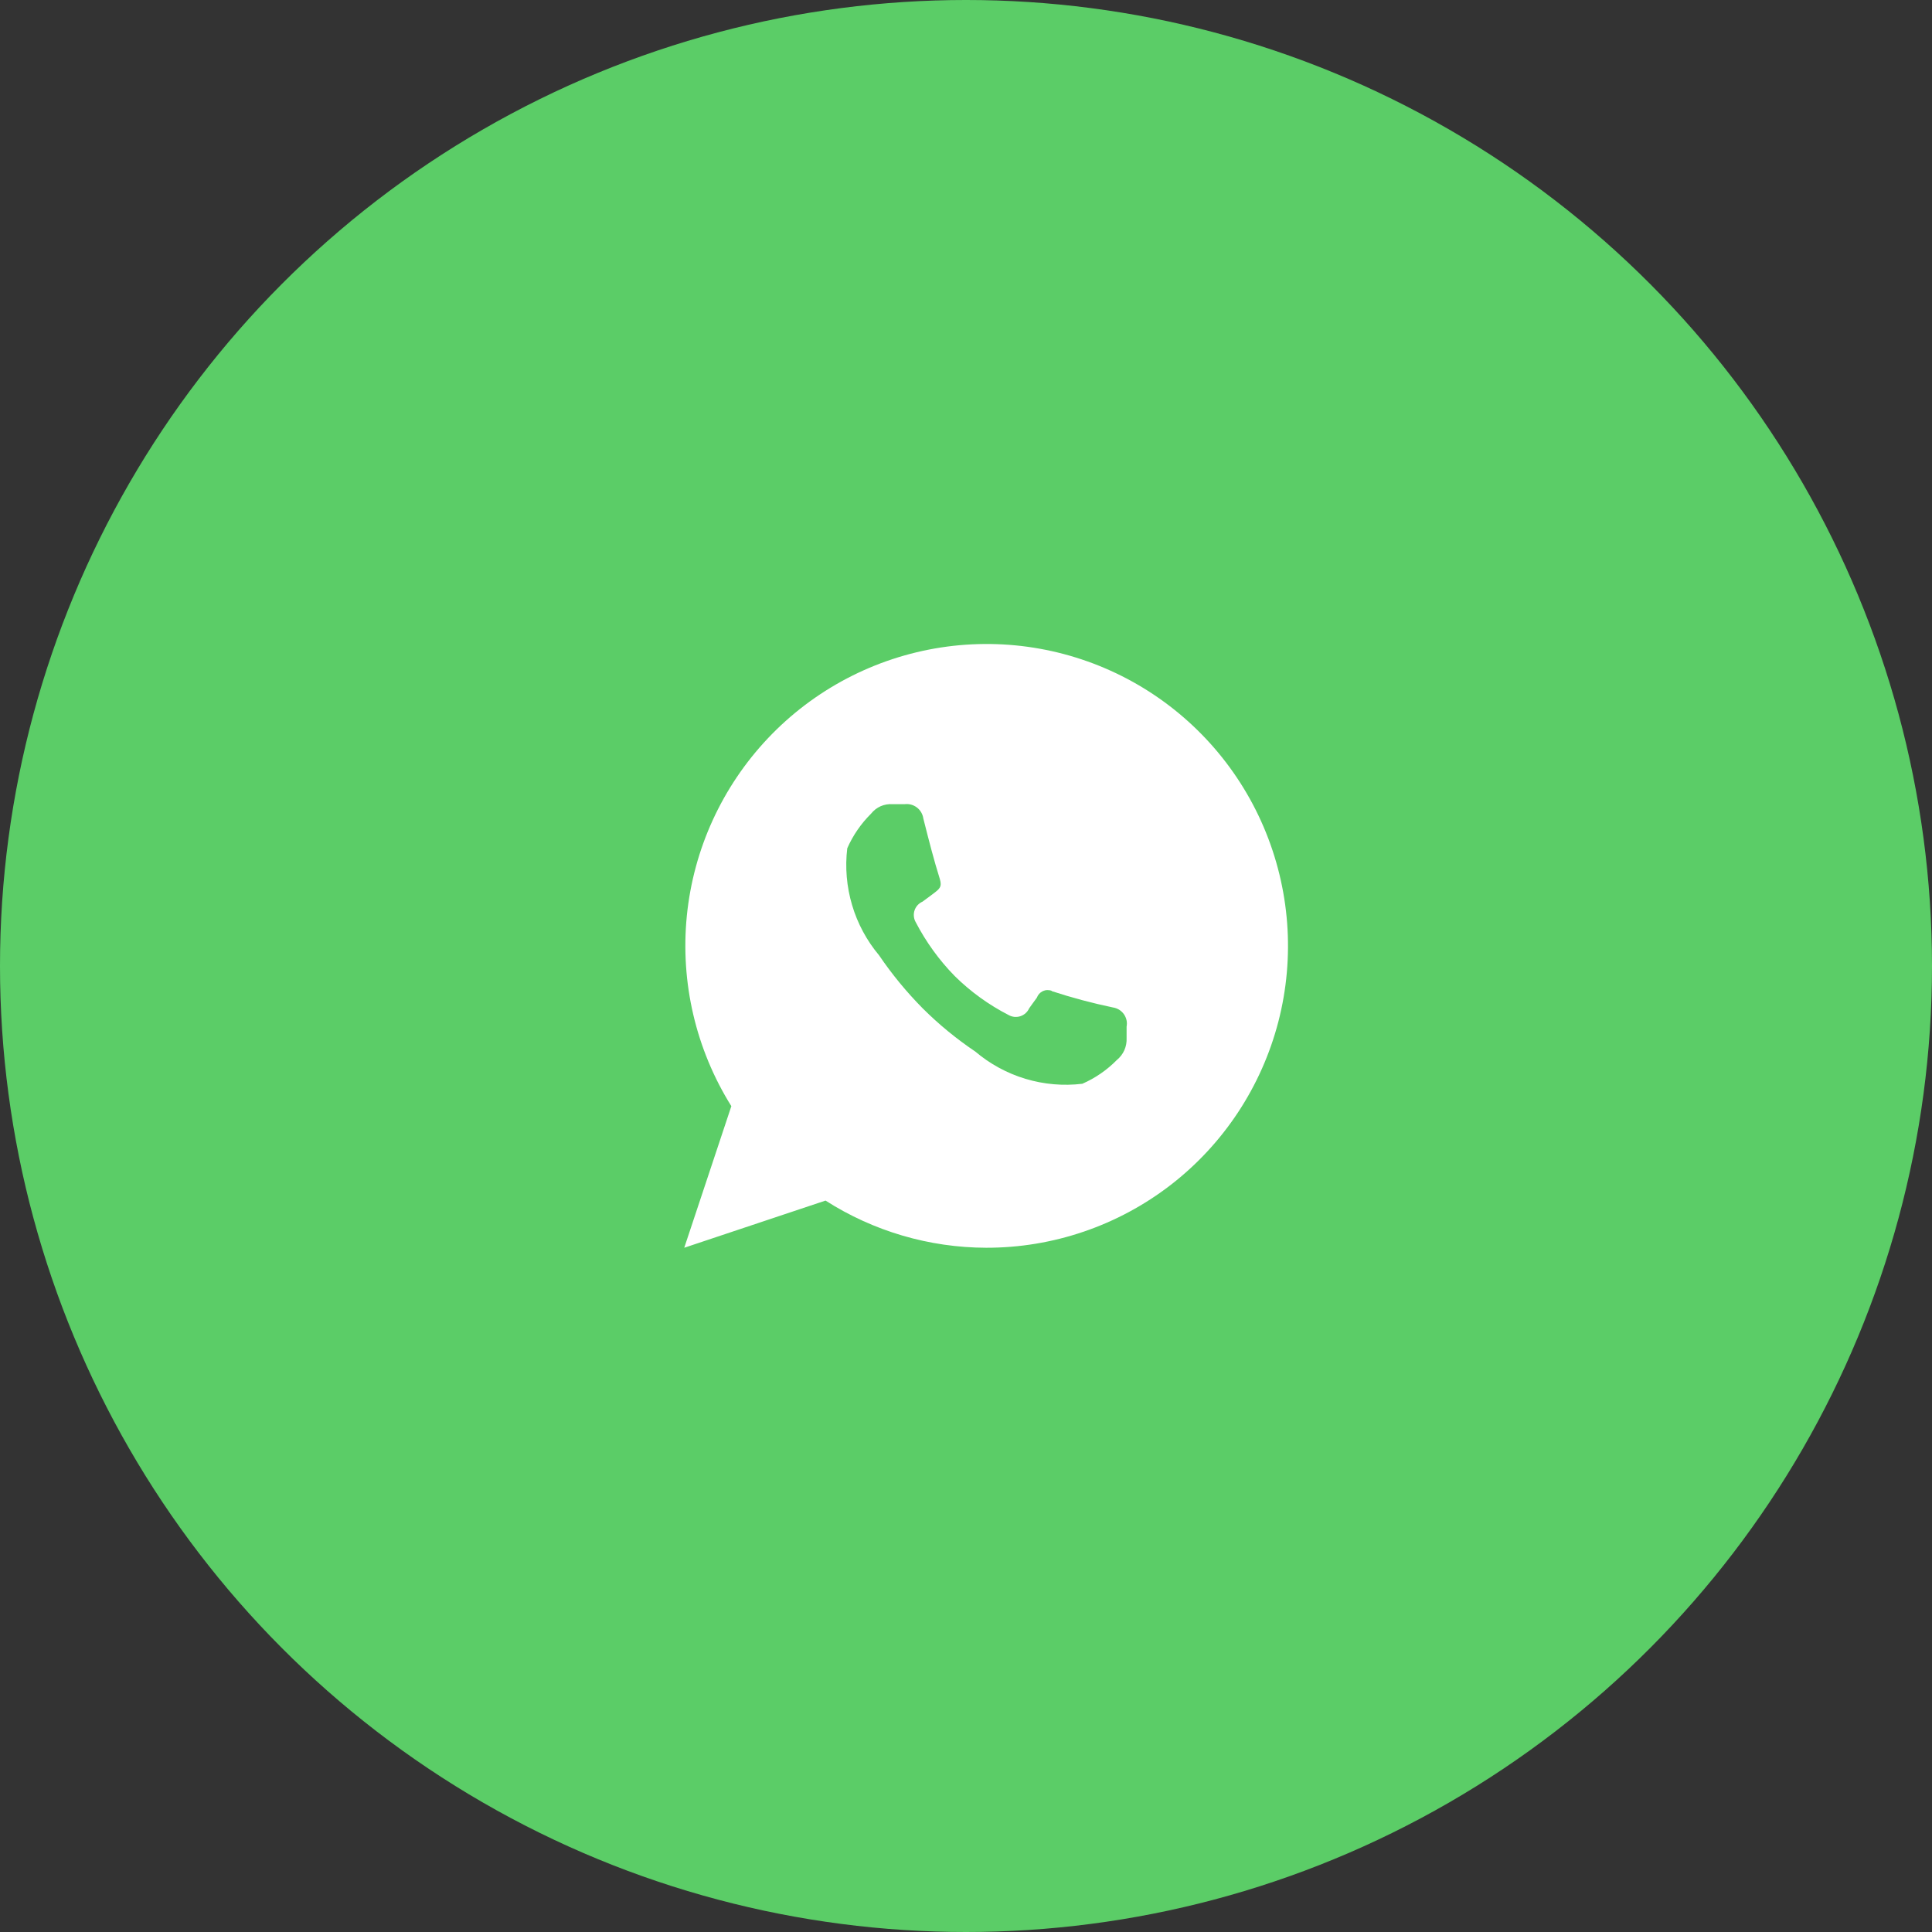
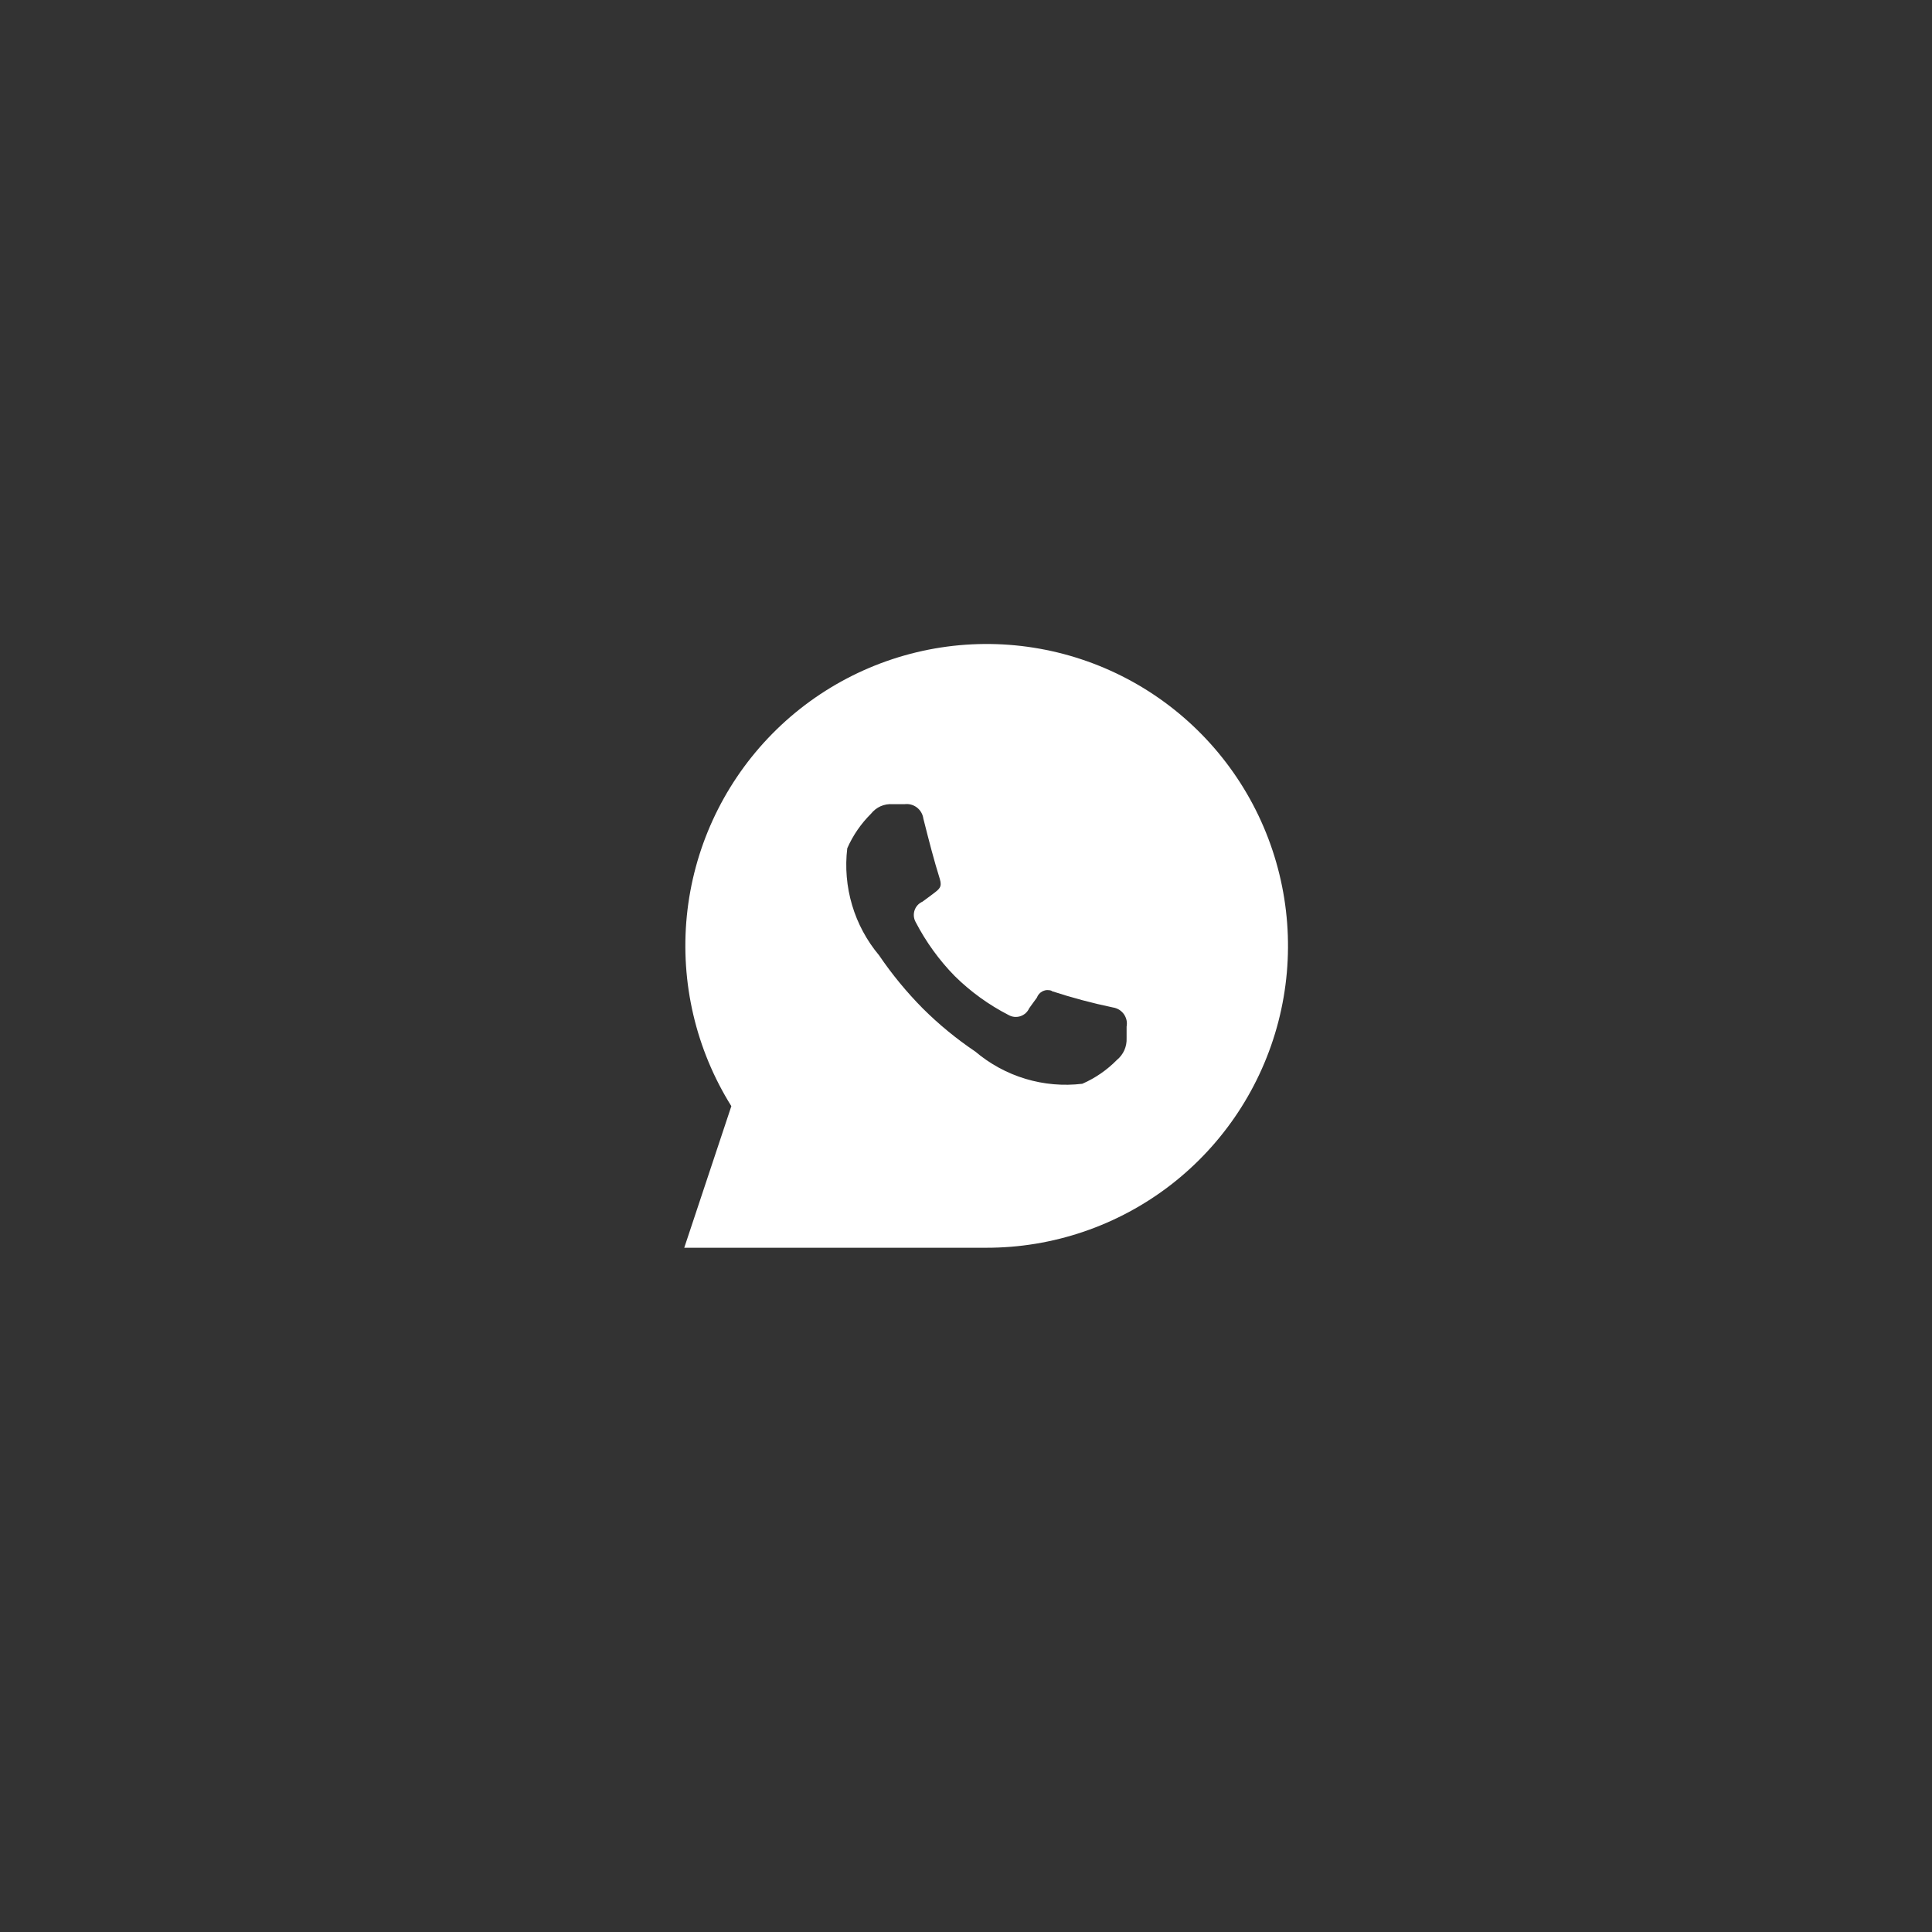
<svg xmlns="http://www.w3.org/2000/svg" width="48" height="48" viewBox="0 0 48 48" fill="none">
  <rect x="0" y="0" width="48" height="48" fill="#333333" stroke="none" />
-   <circle cx="24" cy="24" r="24" fill="#5BCD67" />
-   <path fill-rule="evenodd" clip-rule="evenodd" d="M24.5 31C23.086 30.996 21.702 30.59 20.51 29.828L17 31L18.17 27.482C17.289 26.073 16.9 24.41 17.064 22.755C17.229 21.1 17.939 19.547 19.081 18.34C20.223 17.133 21.733 16.341 23.374 16.087C25.015 15.834 26.693 16.135 28.145 16.941C29.597 17.748 30.74 19.015 31.394 20.544C32.048 22.073 32.177 23.776 31.76 25.385C31.342 26.995 30.403 28.42 29.089 29.437C27.774 30.453 26.16 31.003 24.5 31ZM26.13 24.624C26.629 24.787 27.137 24.923 27.65 25.03C27.704 25.038 27.756 25.057 27.803 25.085C27.849 25.114 27.89 25.151 27.922 25.196C27.953 25.24 27.976 25.291 27.988 25.344C28 25.398 28 25.453 27.99 25.507V25.79C27.995 25.893 27.976 25.996 27.935 26.09C27.893 26.184 27.83 26.268 27.75 26.333C27.504 26.584 27.212 26.785 26.89 26.926C26.416 26.983 25.935 26.941 25.477 26.803C25.019 26.665 24.595 26.434 24.23 26.125C23.76 25.809 23.321 25.448 22.92 25.048C22.521 24.644 22.159 24.204 21.84 23.734C21.534 23.369 21.305 22.944 21.17 22.487C21.034 22.029 20.993 21.548 21.05 21.075C21.191 20.754 21.392 20.463 21.64 20.217C21.704 20.136 21.786 20.072 21.88 20.03C21.975 19.989 22.078 19.972 22.18 19.98H22.47C22.58 19.965 22.691 19.994 22.779 20.061C22.867 20.128 22.925 20.227 22.94 20.336C23.09 20.929 23.2 21.358 23.35 21.839C23.41 22.039 23.34 22.087 23.18 22.208C23.08 22.285 23 22.341 22.92 22.401C22.874 22.421 22.832 22.451 22.798 22.488C22.764 22.525 22.738 22.569 22.722 22.617C22.706 22.665 22.7 22.716 22.705 22.767C22.71 22.817 22.725 22.866 22.75 22.91C23.006 23.402 23.332 23.854 23.72 24.25C24.115 24.64 24.567 24.966 25.06 25.219C25.105 25.244 25.153 25.259 25.203 25.264C25.254 25.268 25.304 25.263 25.352 25.247C25.4 25.231 25.445 25.205 25.482 25.171C25.52 25.137 25.549 25.096 25.57 25.05C25.63 24.969 25.68 24.894 25.76 24.788C25.773 24.753 25.793 24.719 25.818 24.691C25.844 24.663 25.875 24.64 25.909 24.624C25.944 24.608 25.981 24.599 26.019 24.598C26.057 24.597 26.095 24.603 26.13 24.617V24.624Z" fill="white" />
+   <path fill-rule="evenodd" clip-rule="evenodd" d="M24.5 31L17 31L18.17 27.482C17.289 26.073 16.9 24.41 17.064 22.755C17.229 21.1 17.939 19.547 19.081 18.34C20.223 17.133 21.733 16.341 23.374 16.087C25.015 15.834 26.693 16.135 28.145 16.941C29.597 17.748 30.74 19.015 31.394 20.544C32.048 22.073 32.177 23.776 31.76 25.385C31.342 26.995 30.403 28.42 29.089 29.437C27.774 30.453 26.16 31.003 24.5 31ZM26.13 24.624C26.629 24.787 27.137 24.923 27.65 25.03C27.704 25.038 27.756 25.057 27.803 25.085C27.849 25.114 27.89 25.151 27.922 25.196C27.953 25.24 27.976 25.291 27.988 25.344C28 25.398 28 25.453 27.99 25.507V25.79C27.995 25.893 27.976 25.996 27.935 26.09C27.893 26.184 27.83 26.268 27.75 26.333C27.504 26.584 27.212 26.785 26.89 26.926C26.416 26.983 25.935 26.941 25.477 26.803C25.019 26.665 24.595 26.434 24.23 26.125C23.76 25.809 23.321 25.448 22.92 25.048C22.521 24.644 22.159 24.204 21.84 23.734C21.534 23.369 21.305 22.944 21.17 22.487C21.034 22.029 20.993 21.548 21.05 21.075C21.191 20.754 21.392 20.463 21.64 20.217C21.704 20.136 21.786 20.072 21.88 20.03C21.975 19.989 22.078 19.972 22.18 19.98H22.47C22.58 19.965 22.691 19.994 22.779 20.061C22.867 20.128 22.925 20.227 22.94 20.336C23.09 20.929 23.2 21.358 23.35 21.839C23.41 22.039 23.34 22.087 23.18 22.208C23.08 22.285 23 22.341 22.92 22.401C22.874 22.421 22.832 22.451 22.798 22.488C22.764 22.525 22.738 22.569 22.722 22.617C22.706 22.665 22.7 22.716 22.705 22.767C22.71 22.817 22.725 22.866 22.75 22.91C23.006 23.402 23.332 23.854 23.72 24.25C24.115 24.64 24.567 24.966 25.06 25.219C25.105 25.244 25.153 25.259 25.203 25.264C25.254 25.268 25.304 25.263 25.352 25.247C25.4 25.231 25.445 25.205 25.482 25.171C25.52 25.137 25.549 25.096 25.57 25.05C25.63 24.969 25.68 24.894 25.76 24.788C25.773 24.753 25.793 24.719 25.818 24.691C25.844 24.663 25.875 24.64 25.909 24.624C25.944 24.608 25.981 24.599 26.019 24.598C26.057 24.597 26.095 24.603 26.13 24.617V24.624Z" fill="white" />
</svg>